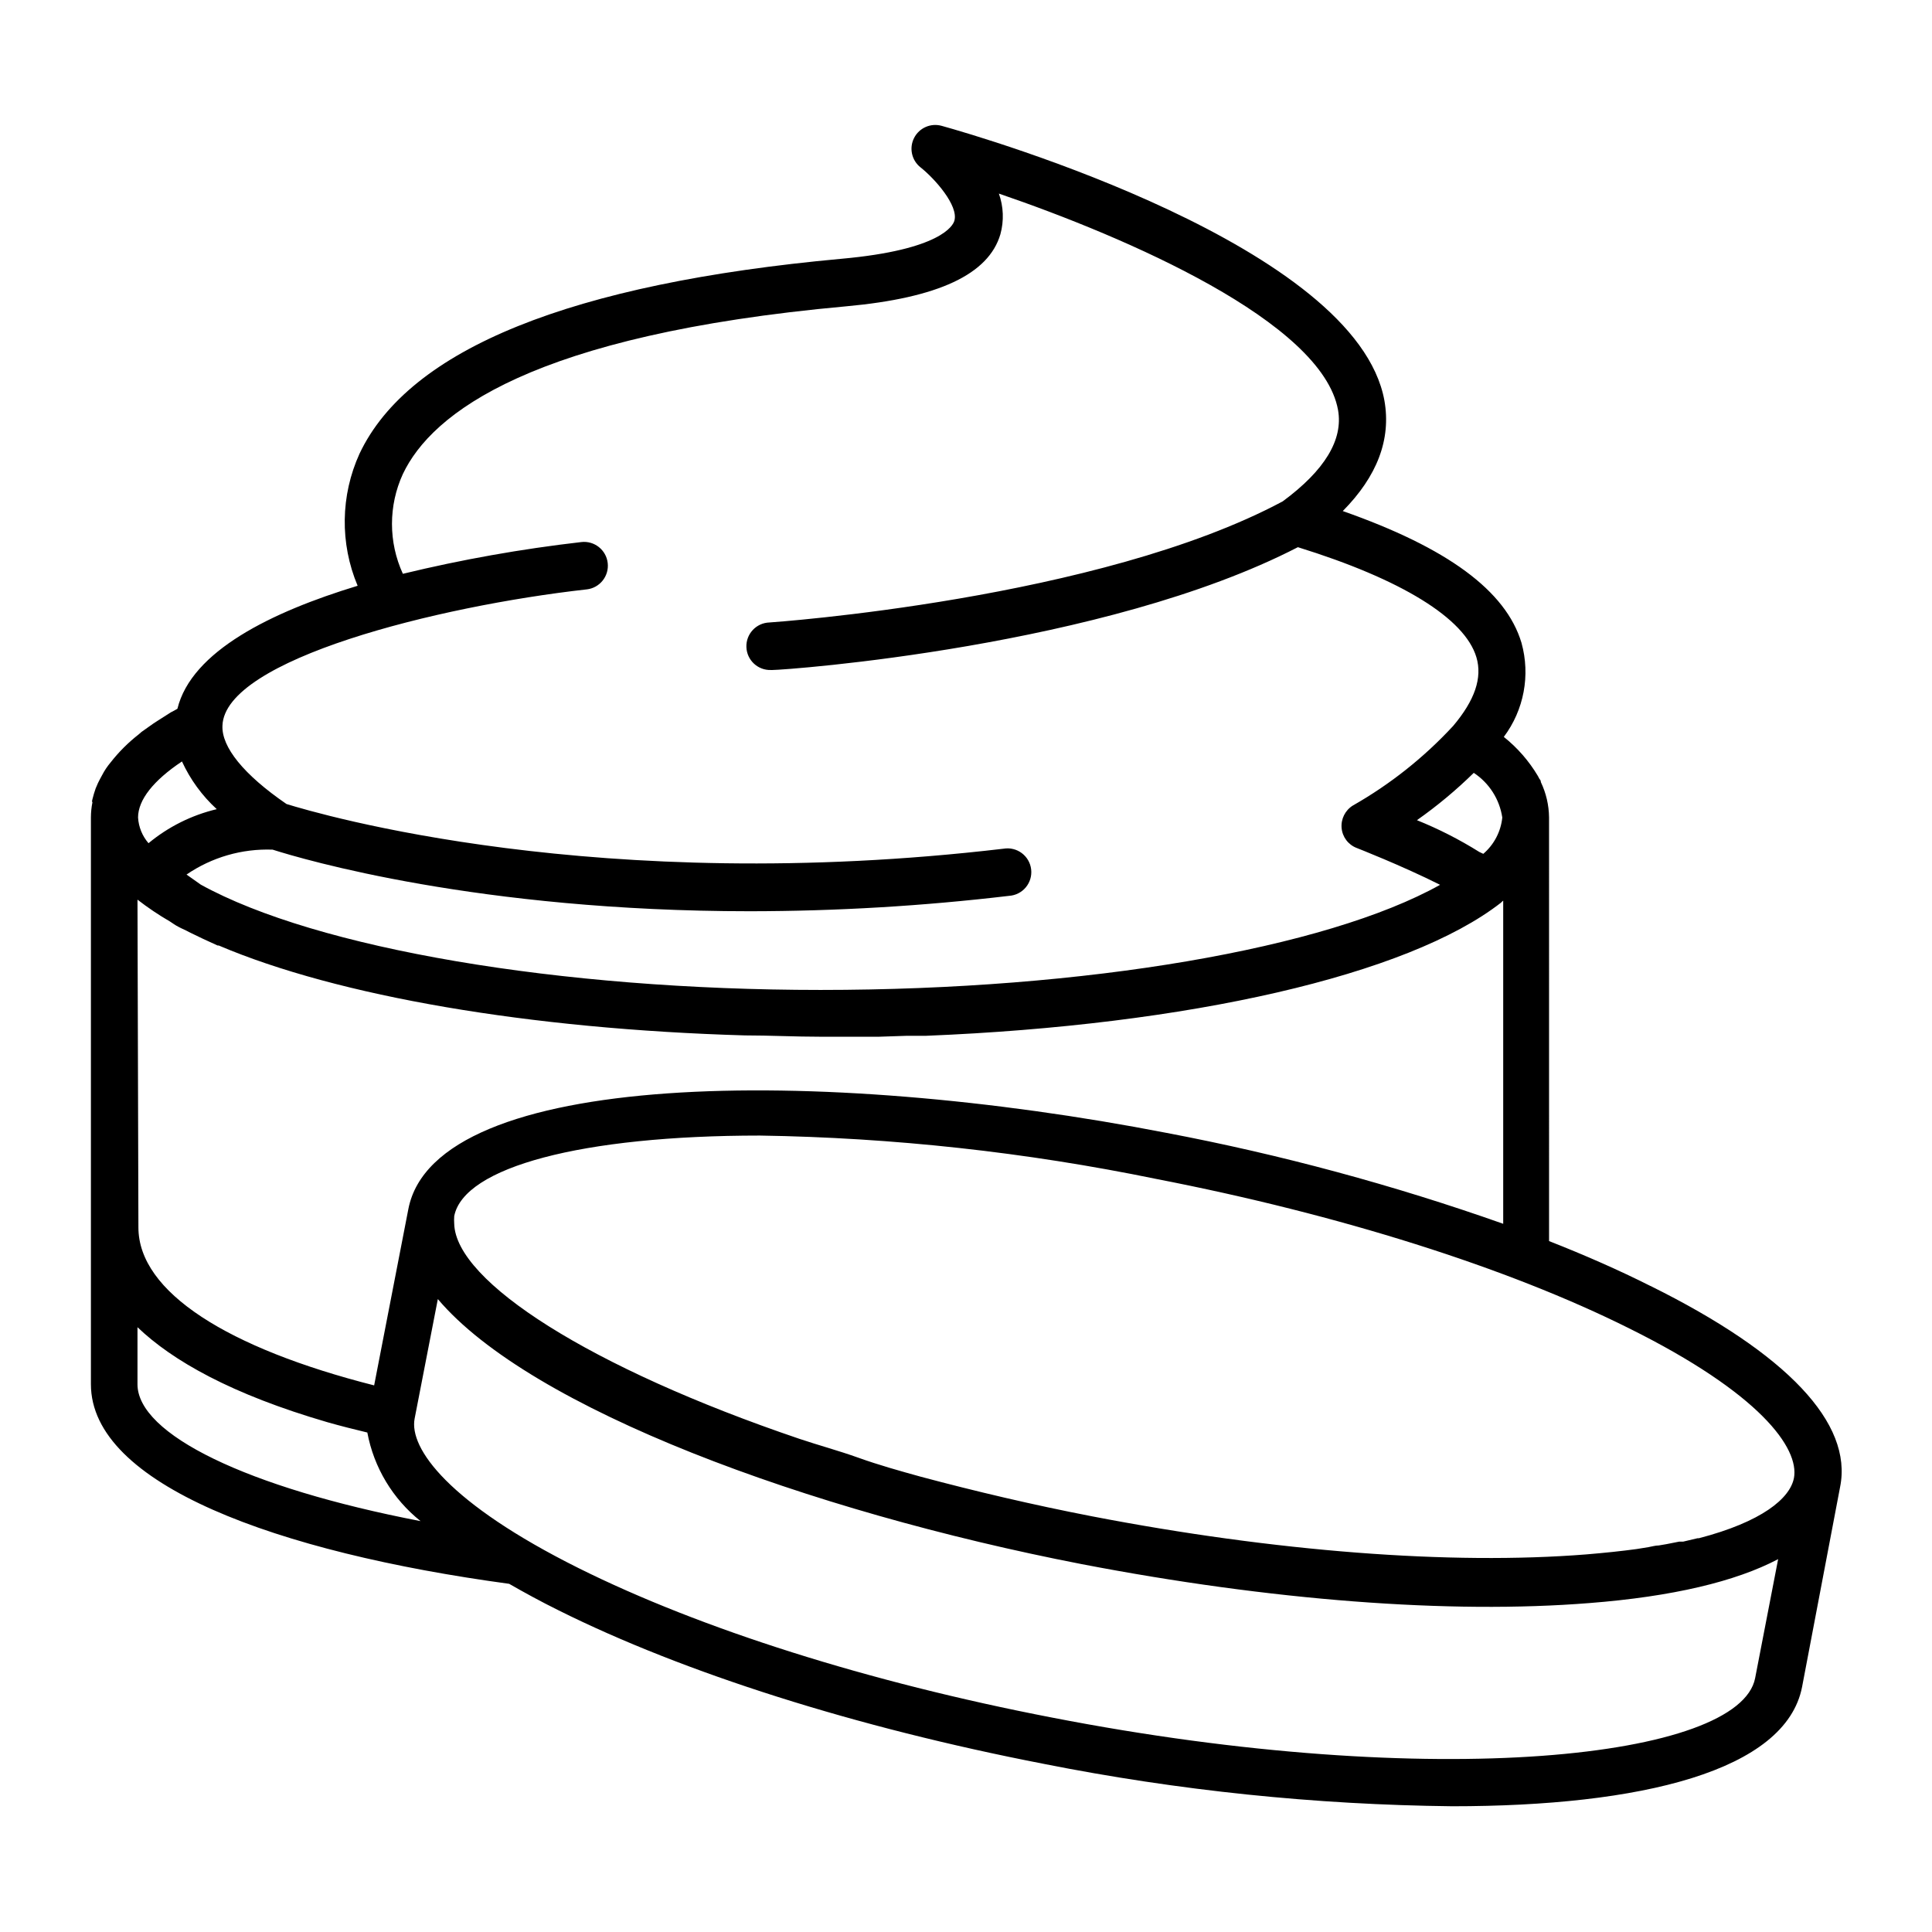
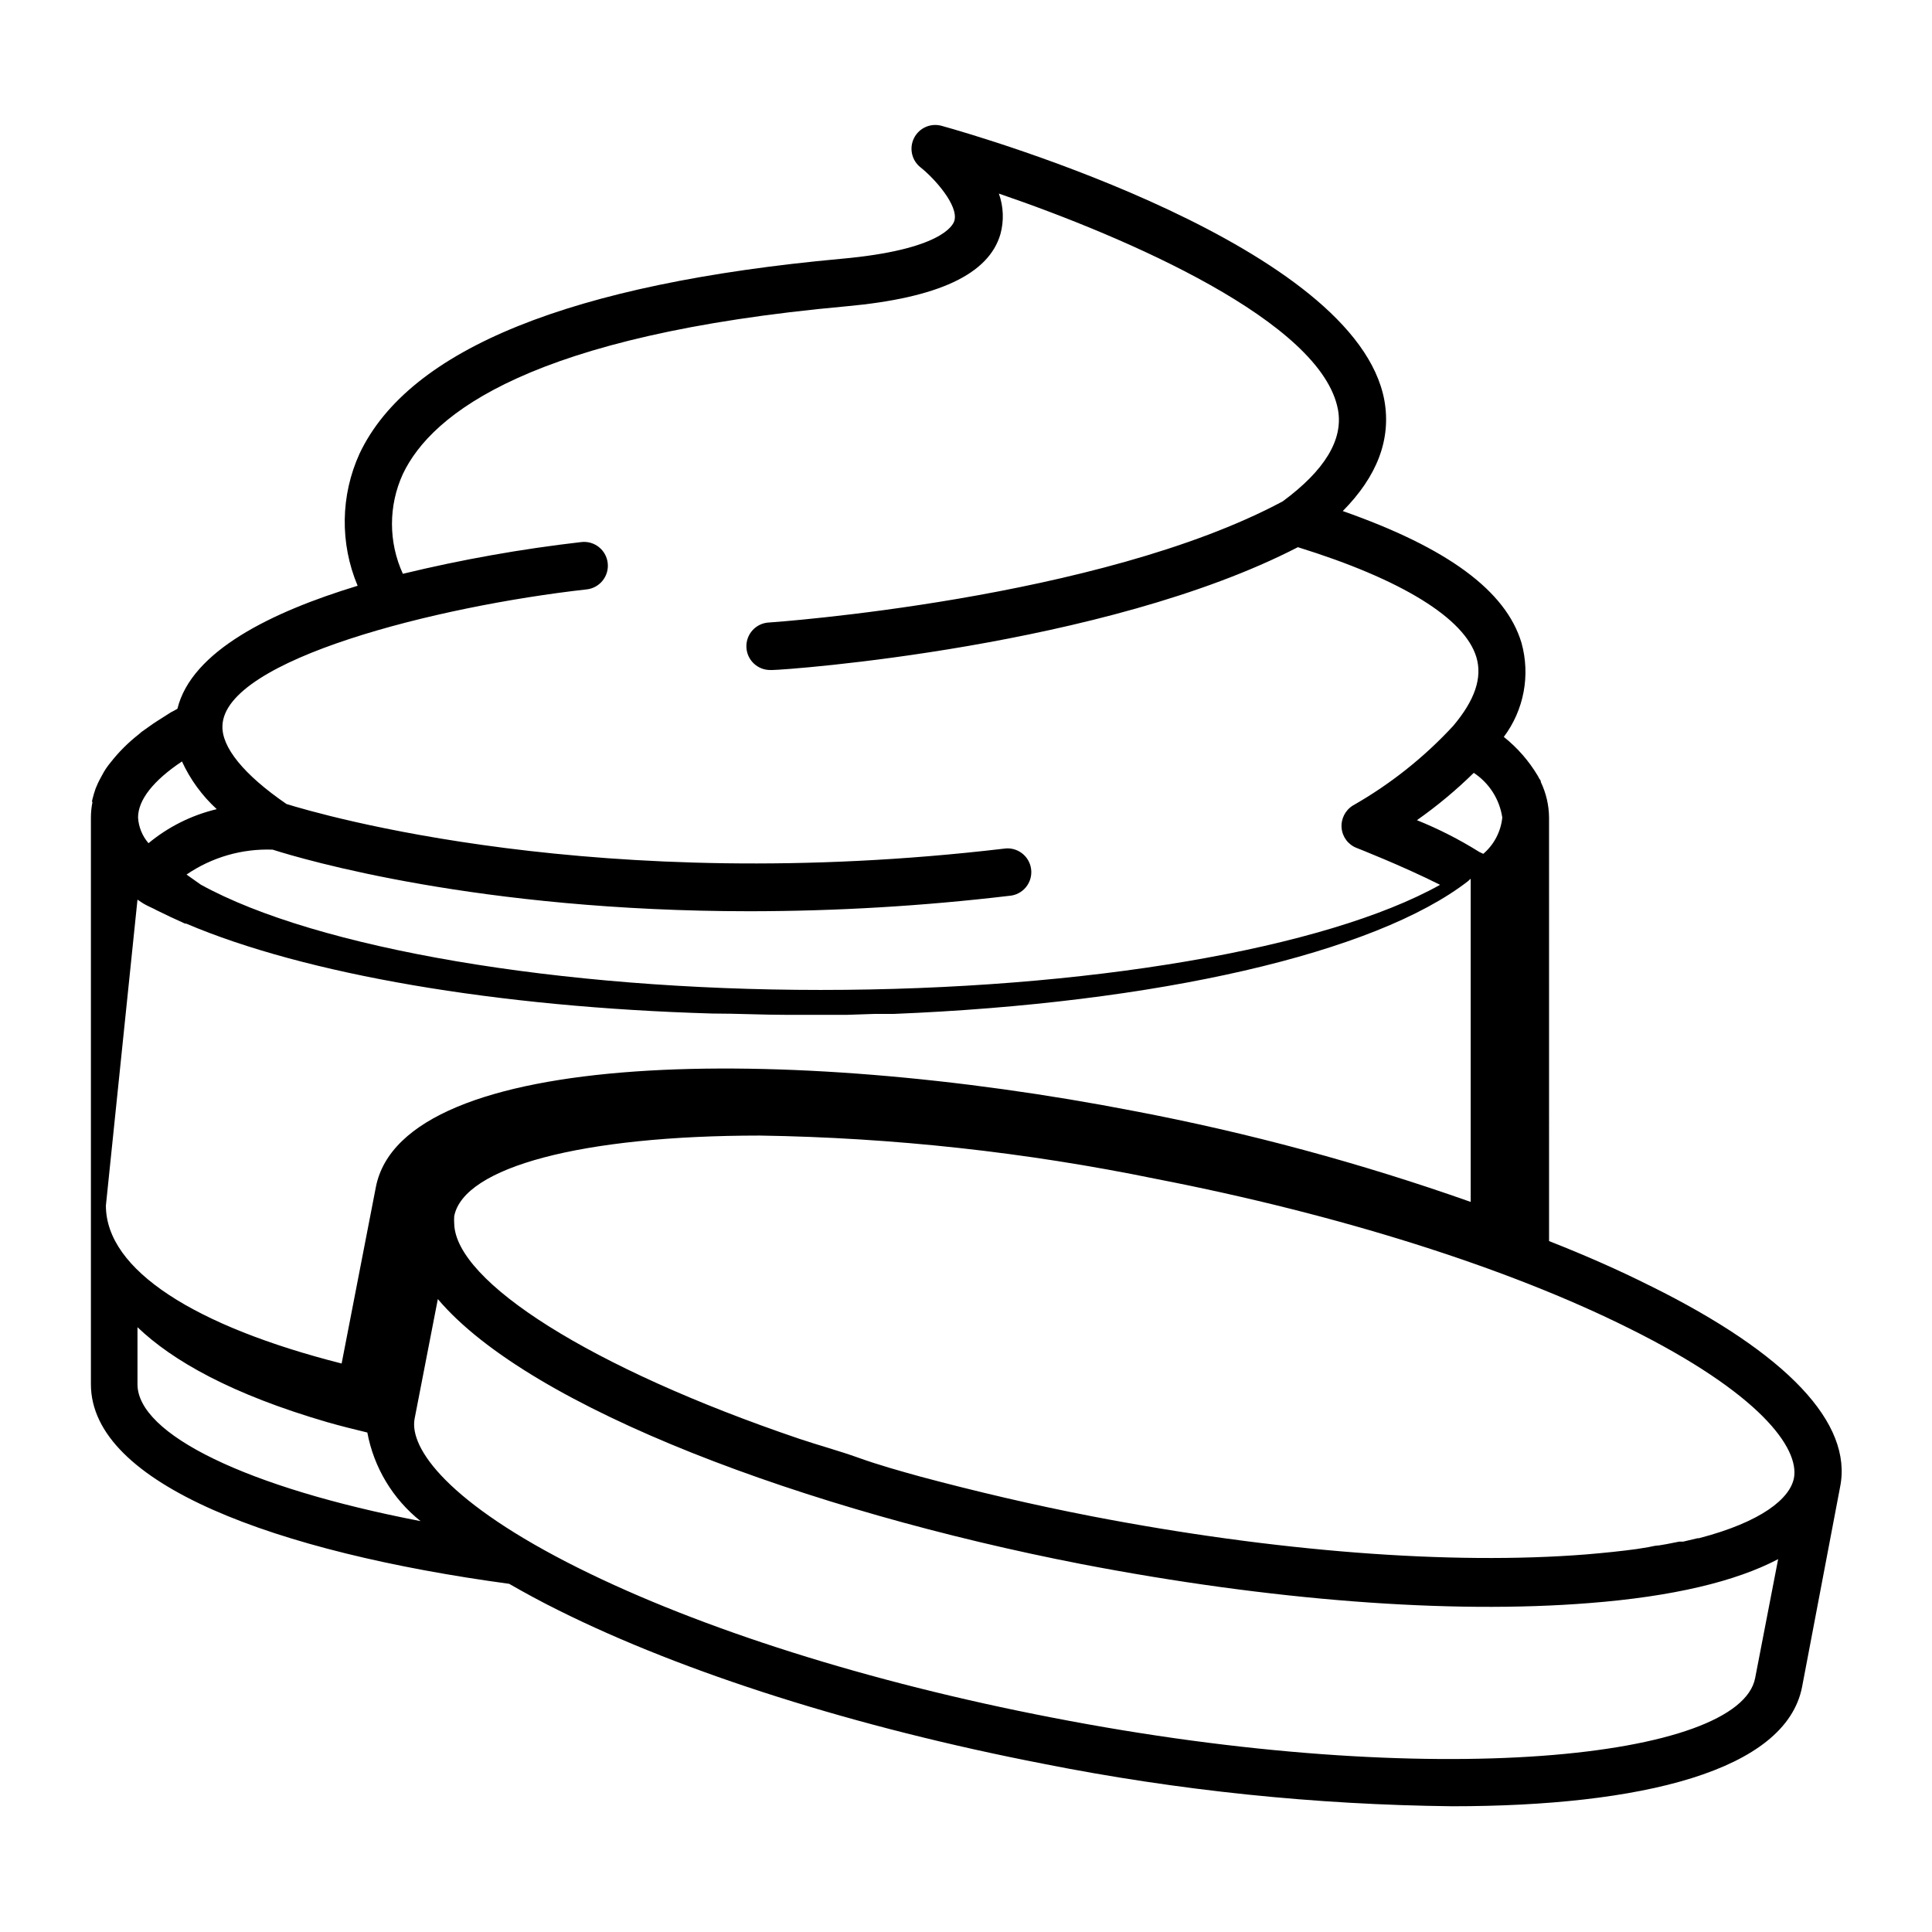
<svg xmlns="http://www.w3.org/2000/svg" fill="#000000" width="800px" height="800px" version="1.1" viewBox="144 144 512 512">
-   <path d="m581.37 484.79c-8.211-4.133-17.23-8.113-26.852-11.891l-0.004-112.3c-0.039-3.227-0.777-6.406-2.164-9.32 0 0 0-0.555-0.352-0.805l-0.457-0.859c-2.359-3.957-5.414-7.457-9.016-10.328 5.348-7.133 7.078-16.348 4.684-24.938-4.133-13.805-19.648-25.191-47.359-34.914 9.117-9.219 12.848-18.992 11.035-29.27-7.406-40.863-105.85-69.629-117.29-72.805-2.906-0.832-5.992 0.512-7.356 3.207-1.367 2.695-0.629 5.981 1.762 7.828 3.68 2.922 10.078 10.078 8.918 14.105-0.352 1.258-3.578 7.707-29.926 10.078-71.594 6.551-114.57 23.879-127.71 51.641-5.051 11.09-5.234 23.785-0.504 35.016-22.871 6.953-44.031 17.332-47.762 32.598l-0.805 0.453-0.957 0.504-3.477 2.215-1.16 0.754-3.125 2.215-0.754 0.656c-2.781 2.172-5.289 4.676-7.457 7.457-0.863 1.023-1.605 2.141-2.219 3.328-0.402 0.707-0.754 1.41-1.109 2.117l-0.605 1.41c-0.352 0.957-0.605 1.914-0.855 2.871-0.25 0.957 0 0.555 0 0.805-0.258 1.309-0.395 2.644-0.402 3.981v150.23c0 26.551 49.223 44.535 110.84 52.898 4.031 2.316 8.363 4.684 13.047 7.004 33.301 16.625 78.996 31.086 128.62 40.707l0.004 0.004c35.664 7.074 71.91 10.836 108.27 11.234 49.926 0 88.367-9.32 92.699-31.641l10.078-53c3.379-16.828-13.953-35.266-50.277-53.254zm33.855 72.398-6.098 31.539c-4.133 21.211-84.641 30.23-186.41 10.43-48.516-9.371-93.055-23.477-125.4-39.598-34.359-17.129-44.988-31.738-43.43-39.648l6.144-31.641c24.586 29.07 98.191 56.176 170.59 70.23 49.984 9.621 97.492 13.297 134.62 10.324 21.918-1.711 38.695-5.691 49.98-11.637zm-434.79-46.352v-15.113c9.32 8.918 24.938 17.785 50.383 25.191 3.375 0.957 6.953 1.863 10.531 2.719h-0.004c1.73 9.266 6.738 17.602 14.109 23.477-46.051-8.867-75.02-23.023-75.02-36.273zm119.05-210.64c3.465-0.391 5.957-3.516 5.566-6.981-0.387-3.465-3.512-5.957-6.977-5.566-15.926 1.832-31.727 4.641-47.309 8.414-3.848-8.398-3.848-18.055 0-26.449 7.656-16.121 34.207-36.879 117.49-44.438 24.383-2.215 37.734-8.465 40.859-19.094 0.98-3.551 0.84-7.316-0.402-10.781 33.855 11.586 85.648 33.957 89.879 57.332 1.41 7.91-3.527 16.02-14.66 24.234-48.668 26.047-135.22 32.043-136.03 32.094-3.481 0.109-6.211 3.019-6.098 6.5 0.109 3.477 3.019 6.207 6.5 6.094h0.402c3.629 0 88.016-6.098 139.25-32.547 27.457 8.516 44.234 18.844 47.309 29.172 1.613 5.441-0.402 11.387-6.195 18.238h-0.004c-7.719 8.34-16.672 15.441-26.551 21.059-2.031 1.262-3.18 3.562-2.973 5.945 0.207 2.379 1.75 4.434 3.981 5.289 0 0 11.992 4.684 22.117 9.773-30.23 16.879-93.758 27.859-164.19 27.859-69.172 0-133.56-10.984-164.24-27.91l-3.777-2.668c6.703-4.586 14.703-6.902 22.82-6.602 8.062 2.57 54.562 16.324 126.51 16.324 22.949-0.02 45.879-1.379 68.668-4.082 1.723-0.113 3.32-0.93 4.422-2.254 1.105-1.328 1.617-3.047 1.414-4.758-0.199-1.715-1.094-3.269-2.473-4.305s-3.121-1.461-4.824-1.176c-107.41 12.645-181.37-9.168-190.04-11.84-11.387-7.809-17.23-15.113-16.977-20.758 0.551-17.531 56.93-31.688 96.527-36.121zm319.92 235.53c-1.059 5.391-8.516 11.586-25.191 15.922h-0.352l-3.828 0.906h-1.059l-3.324 0.656-2.066 0.352c-0.906 0-1.863 0.301-2.769 0.453l-3.125 0.504c-4.082 0.555-8.465 1.008-13.25 1.41-36.023 2.871-82.625-0.754-130.99-10.078-15.871-3.074-30.984-6.648-45.344-10.48-5.644-1.562-11.234-3.125-16.574-5.039-5.34-1.914-10.629-3.324-15.719-5.039-55.418-18.793-91.039-41.664-91.441-56.98v0.004c-0.047-0.672-0.047-1.348 0-2.016 2.519-13 33.805-21.363 81.012-21.363h0.004c35.277 0.543 70.43 4.391 104.99 11.488 48.516 9.422 93.055 23.477 125.35 39.598 34.613 17.18 45.191 31.742 43.68 39.703zm-438.97-153.31c2.738 2.121 5.617 4.059 8.617 5.797l1.059 0.707 0.555 0.352c0.855 0.504 1.863 0.957 2.82 1.41l0.555 0.301c2.418 1.211 5.039 2.418 7.609 3.578h0.301c31.59 13.453 82.422 22.168 139.4 23.832 6.648 0 13.301 0.352 20.152 0.352h15.113 0.301l7.508-0.25h5.039c69.477-2.82 127.61-16.02 152.3-35.266l0.301-0.301 0.301-0.25v85.648l0.004-0.008c-29.074-10.273-58.883-18.324-89.176-24.082-92.047-17.887-193.77-16.777-200.97 20.152l-9.07 46.754c-38.691-9.824-62.473-24.688-62.473-41.867zm354.13-33.605v0.004c4.086 2.691 6.832 6.996 7.559 11.84-0.383 3.734-2.188 7.18-5.039 9.621l-1.059-0.504c-5.25-3.285-10.781-6.102-16.523-8.414 5.352-3.766 10.391-7.961 15.062-12.543zm-351.21 18.645c-1.645-1.902-2.617-4.293-2.769-6.801 0-4.684 4.082-9.824 11.637-14.863 2.199 4.789 5.336 9.086 9.219 12.645-6.641 1.578-12.828 4.664-18.086 9.02z" />
+   <path d="m581.37 484.79c-8.211-4.133-17.23-8.113-26.852-11.891l-0.004-112.3c-0.039-3.227-0.777-6.406-2.164-9.32 0 0 0-0.555-0.352-0.805l-0.457-0.859c-2.359-3.957-5.414-7.457-9.016-10.328 5.348-7.133 7.078-16.348 4.684-24.938-4.133-13.805-19.648-25.191-47.359-34.914 9.117-9.219 12.848-18.992 11.035-29.27-7.406-40.863-105.85-69.629-117.29-72.805-2.906-0.832-5.992 0.512-7.356 3.207-1.367 2.695-0.629 5.981 1.762 7.828 3.68 2.922 10.078 10.078 8.918 14.105-0.352 1.258-3.578 7.707-29.926 10.078-71.594 6.551-114.57 23.879-127.71 51.641-5.051 11.09-5.234 23.785-0.504 35.016-22.871 6.953-44.031 17.332-47.762 32.598l-0.805 0.453-0.957 0.504-3.477 2.215-1.16 0.754-3.125 2.215-0.754 0.656c-2.781 2.172-5.289 4.676-7.457 7.457-0.863 1.023-1.605 2.141-2.219 3.328-0.402 0.707-0.754 1.41-1.109 2.117l-0.605 1.41c-0.352 0.957-0.605 1.914-0.855 2.871-0.25 0.957 0 0.555 0 0.805-0.258 1.309-0.395 2.644-0.402 3.981v150.23c0 26.551 49.223 44.535 110.84 52.898 4.031 2.316 8.363 4.684 13.047 7.004 33.301 16.625 78.996 31.086 128.62 40.707l0.004 0.004c35.664 7.074 71.91 10.836 108.27 11.234 49.926 0 88.367-9.32 92.699-31.641l10.078-53c3.379-16.828-13.953-35.266-50.277-53.254zm33.855 72.398-6.098 31.539c-4.133 21.211-84.641 30.23-186.41 10.43-48.516-9.371-93.055-23.477-125.4-39.598-34.359-17.129-44.988-31.738-43.43-39.648l6.144-31.641c24.586 29.07 98.191 56.176 170.59 70.23 49.984 9.621 97.492 13.297 134.62 10.324 21.918-1.711 38.695-5.691 49.98-11.637zm-434.79-46.352v-15.113c9.32 8.918 24.938 17.785 50.383 25.191 3.375 0.957 6.953 1.863 10.531 2.719h-0.004c1.73 9.266 6.738 17.602 14.109 23.477-46.051-8.867-75.02-23.023-75.02-36.273zm119.05-210.64c3.465-0.391 5.957-3.516 5.566-6.981-0.387-3.465-3.512-5.957-6.977-5.566-15.926 1.832-31.727 4.641-47.309 8.414-3.848-8.398-3.848-18.055 0-26.449 7.656-16.121 34.207-36.879 117.49-44.438 24.383-2.215 37.734-8.465 40.859-19.094 0.98-3.551 0.84-7.316-0.402-10.781 33.855 11.586 85.648 33.957 89.879 57.332 1.41 7.91-3.527 16.02-14.66 24.234-48.668 26.047-135.22 32.043-136.03 32.094-3.481 0.109-6.211 3.019-6.098 6.5 0.109 3.477 3.019 6.207 6.5 6.094h0.402c3.629 0 88.016-6.098 139.25-32.547 27.457 8.516 44.234 18.844 47.309 29.172 1.613 5.441-0.402 11.387-6.195 18.238h-0.004c-7.719 8.34-16.672 15.441-26.551 21.059-2.031 1.262-3.18 3.562-2.973 5.945 0.207 2.379 1.75 4.434 3.981 5.289 0 0 11.992 4.684 22.117 9.773-30.23 16.879-93.758 27.859-164.19 27.859-69.172 0-133.56-10.984-164.24-27.91l-3.777-2.668c6.703-4.586 14.703-6.902 22.82-6.602 8.062 2.57 54.562 16.324 126.51 16.324 22.949-0.02 45.879-1.379 68.668-4.082 1.723-0.113 3.32-0.93 4.422-2.254 1.105-1.328 1.617-3.047 1.414-4.758-0.199-1.715-1.094-3.269-2.473-4.305s-3.121-1.461-4.824-1.176c-107.41 12.645-181.37-9.168-190.04-11.84-11.387-7.809-17.23-15.113-16.977-20.758 0.551-17.531 56.93-31.688 96.527-36.121zm319.92 235.53c-1.059 5.391-8.516 11.586-25.191 15.922h-0.352l-3.828 0.906h-1.059l-3.324 0.656-2.066 0.352c-0.906 0-1.863 0.301-2.769 0.453l-3.125 0.504c-4.082 0.555-8.465 1.008-13.25 1.41-36.023 2.871-82.625-0.754-130.99-10.078-15.871-3.074-30.984-6.648-45.344-10.48-5.644-1.562-11.234-3.125-16.574-5.039-5.34-1.914-10.629-3.324-15.719-5.039-55.418-18.793-91.039-41.664-91.441-56.98v0.004c-0.047-0.672-0.047-1.348 0-2.016 2.519-13 33.805-21.363 81.012-21.363h0.004c35.277 0.543 70.43 4.391 104.99 11.488 48.516 9.422 93.055 23.477 125.35 39.598 34.613 17.18 45.191 31.742 43.68 39.703zm-438.97-153.31l1.059 0.707 0.555 0.352c0.855 0.504 1.863 0.957 2.82 1.41l0.555 0.301c2.418 1.211 5.039 2.418 7.609 3.578h0.301c31.59 13.453 82.422 22.168 139.4 23.832 6.648 0 13.301 0.352 20.152 0.352h15.113 0.301l7.508-0.25h5.039c69.477-2.82 127.61-16.02 152.3-35.266l0.301-0.301 0.301-0.25v85.648l0.004-0.008c-29.074-10.273-58.883-18.324-89.176-24.082-92.047-17.887-193.77-16.777-200.97 20.152l-9.07 46.754c-38.691-9.824-62.473-24.688-62.473-41.867zm354.13-33.605v0.004c4.086 2.691 6.832 6.996 7.559 11.84-0.383 3.734-2.188 7.18-5.039 9.621l-1.059-0.504c-5.25-3.285-10.781-6.102-16.523-8.414 5.352-3.766 10.391-7.961 15.062-12.543zm-351.21 18.645c-1.645-1.902-2.617-4.293-2.769-6.801 0-4.684 4.082-9.824 11.637-14.863 2.199 4.789 5.336 9.086 9.219 12.645-6.641 1.578-12.828 4.664-18.086 9.02z" />
</svg>